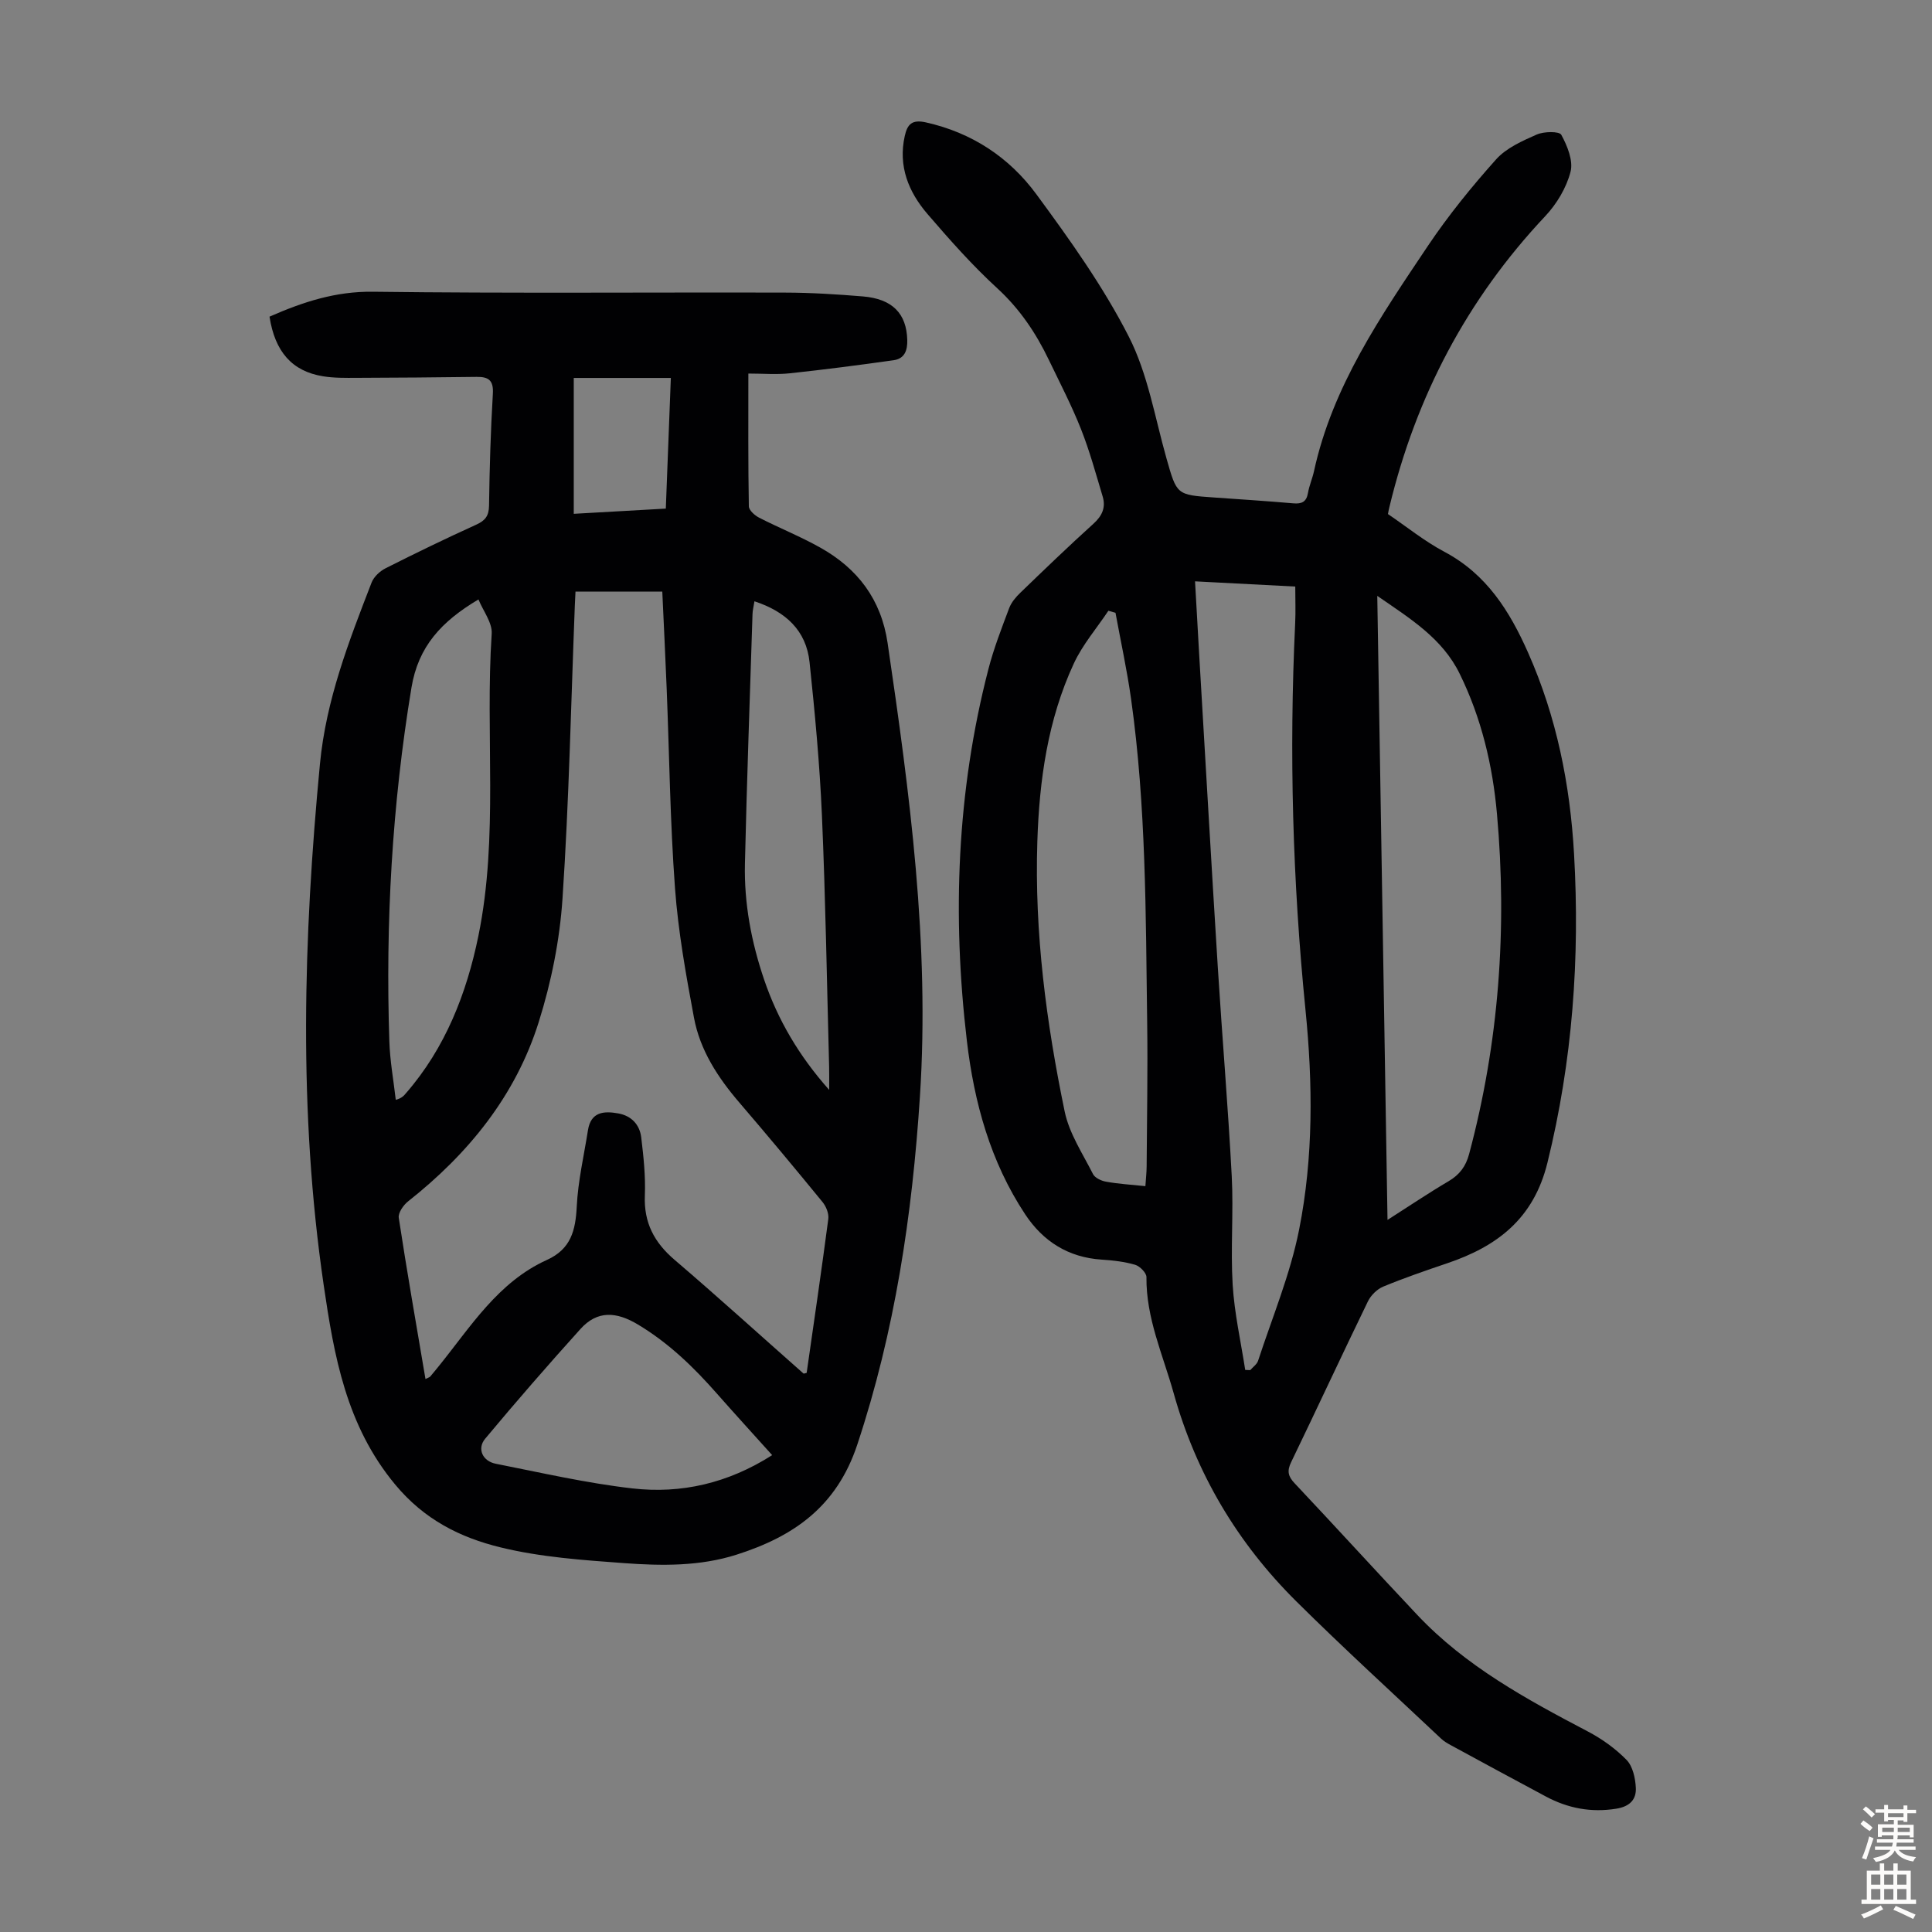
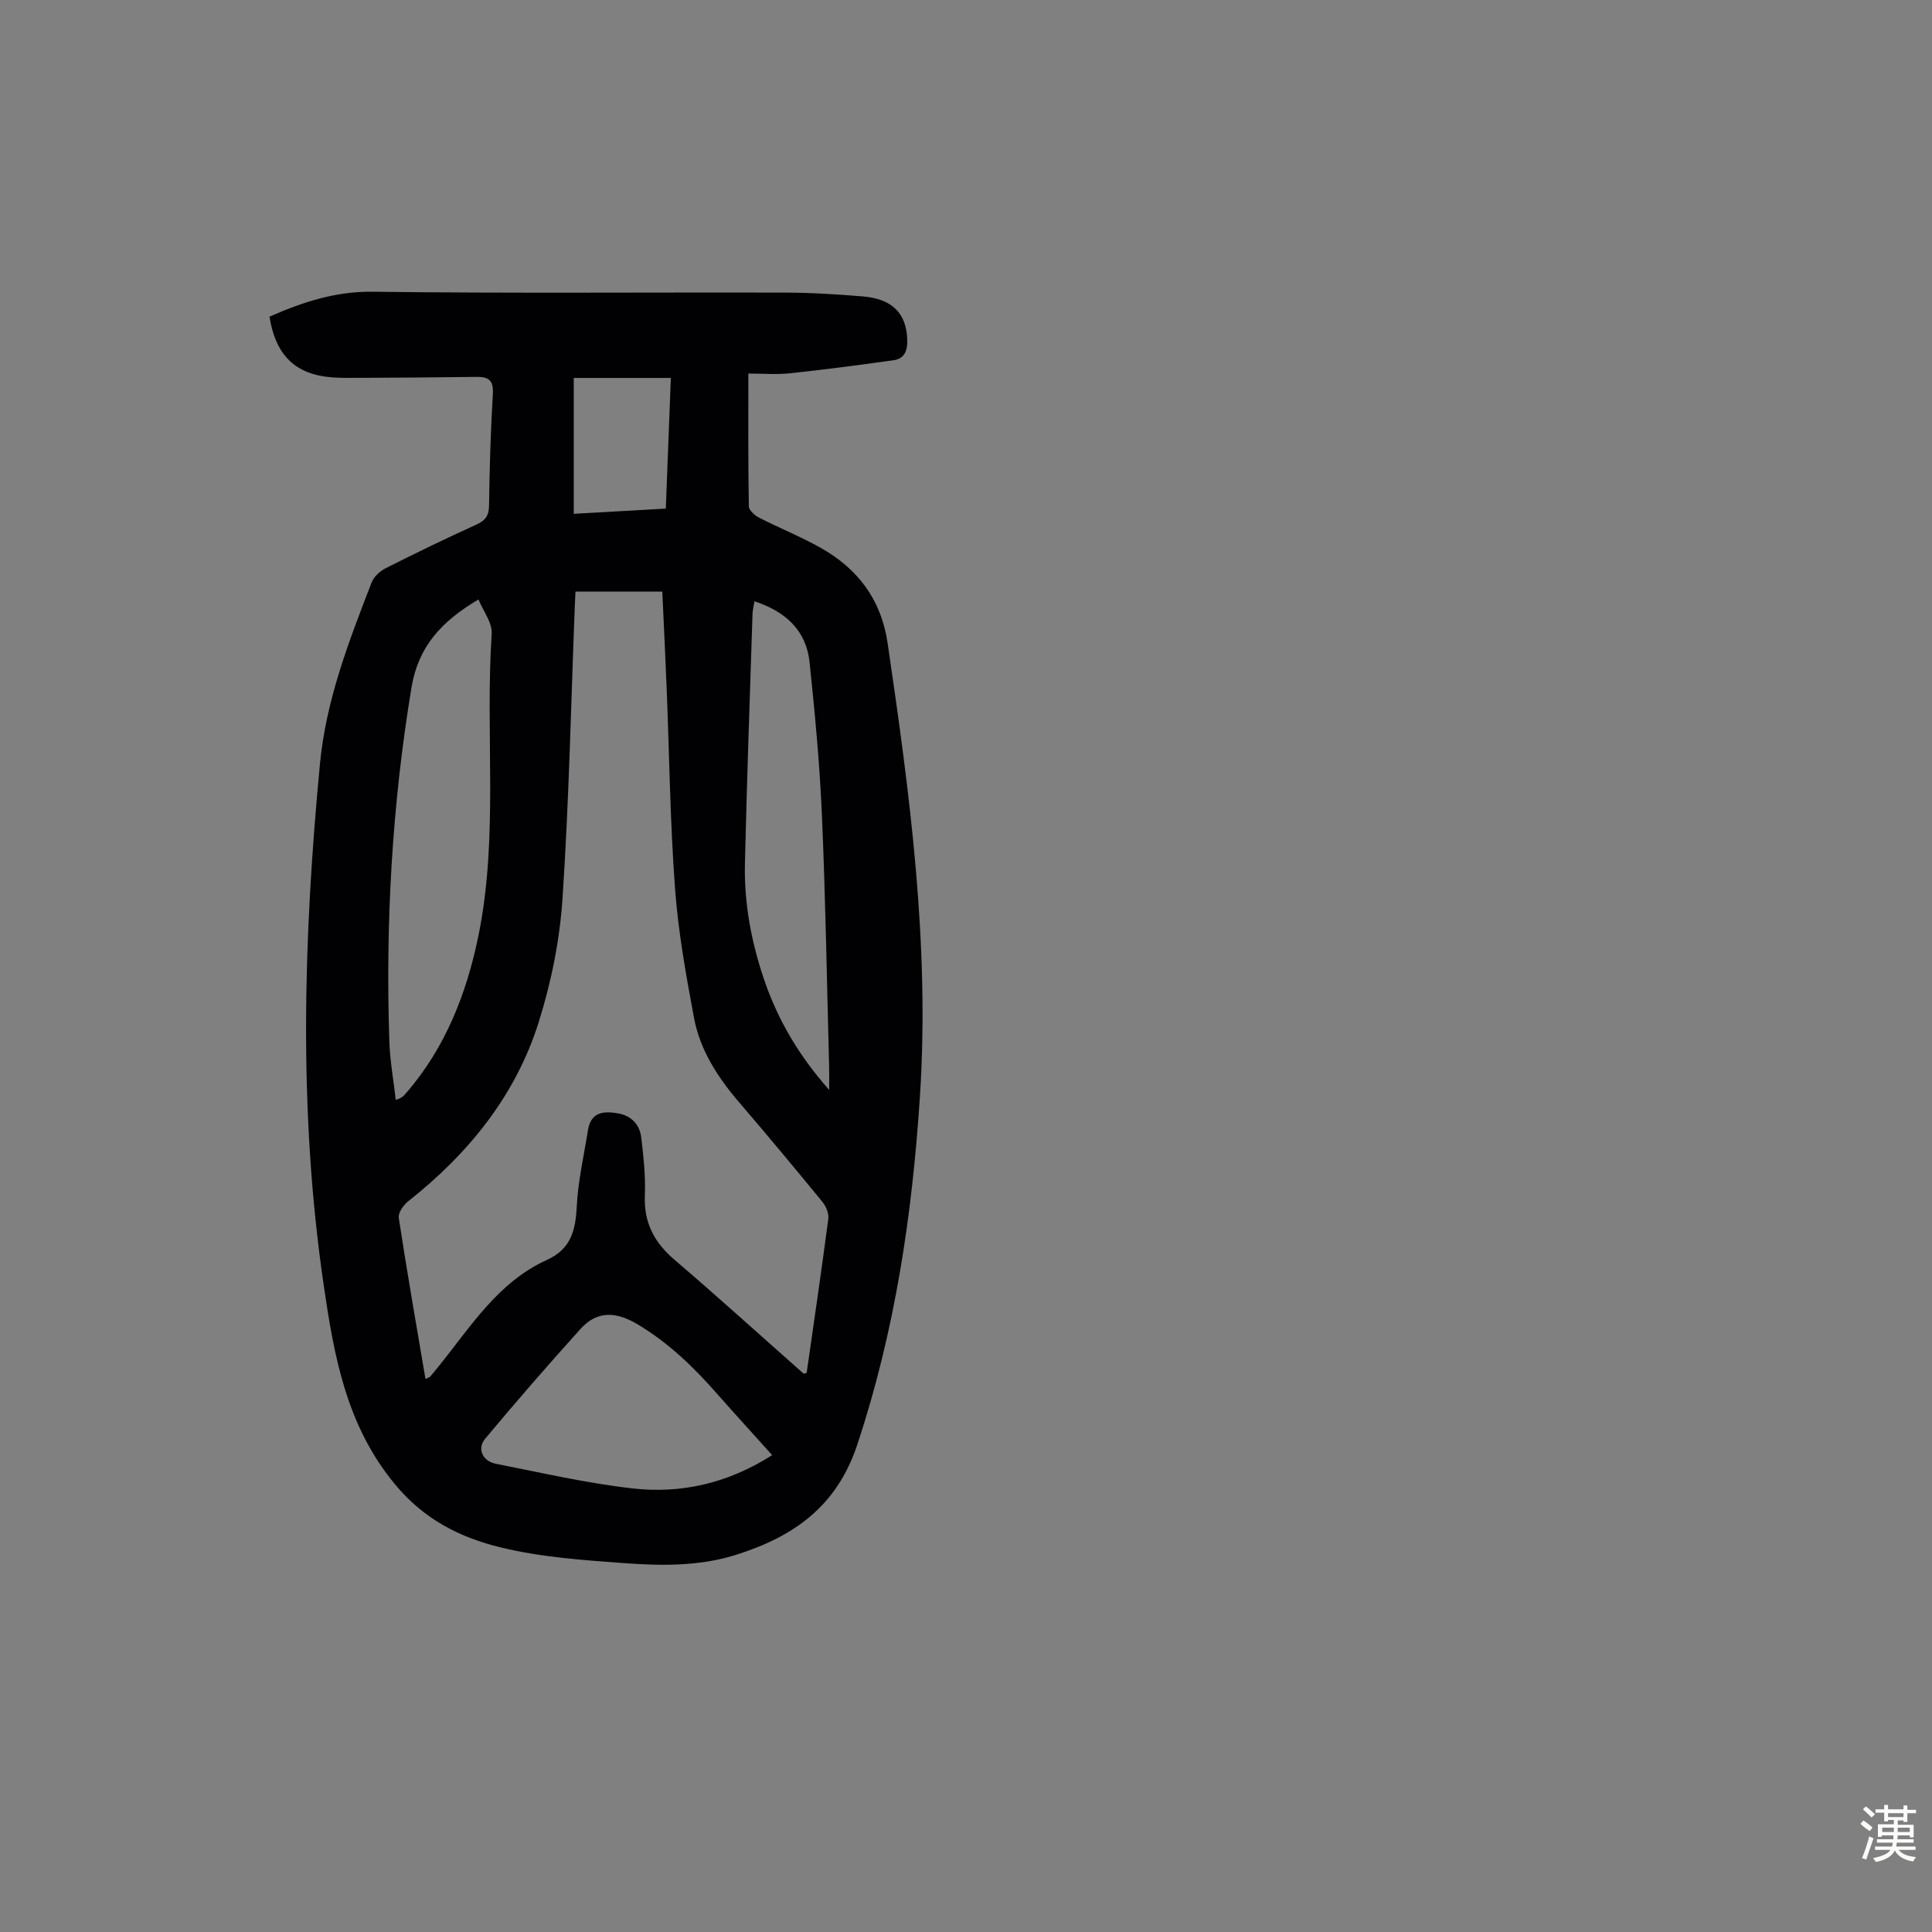
<svg xmlns="http://www.w3.org/2000/svg" enable-background="new 0 0 400 400" viewBox="0 0 400 400">
  <rect x="0" y="0" width="400" height="400" fill="#808080" stroke="none" />
  <path d="m55.8 65.56c6.98-3.07 13.72-5.26 21.43-5.16 28.44.36 56.89.1 85.33.18 5.36.01 10.74.35 16.08.79 6.15.51 9.04 3.56 9.2 9 .06 2.2-.56 3.89-2.82 4.21-7.16 1.01-14.33 1.94-21.52 2.71-2.73.29-5.52.05-8.56.05 0 9.61-.06 18.55.1 27.48.01.82 1.23 1.91 2.15 2.37 4.17 2.14 8.55 3.89 12.63 6.18 7.74 4.33 12.62 10.72 13.95 19.77 4.58 31.13 8.75 62.28 6.69 93.88-1.59 24.52-5.17 48.58-12.97 72.08-4.27 12.86-13.19 19.01-24.97 22.77-7.61 2.43-15.51 2.33-23.3 1.76-8.57-.63-17.28-1.23-25.58-3.26-8.33-2.03-15.78-5.72-21.83-13.02-10.15-12.23-12.65-26.65-14.8-41.33-5.25-35.89-4.2-71.84-.77-107.84 1.26-13.26 5.98-25.38 10.69-37.56.47-1.21 1.73-2.38 2.93-2.98 6.18-3.12 12.41-6.14 18.71-9 1.88-.85 2.65-1.81 2.68-3.95.11-7.72.33-15.45.79-23.15.17-2.8-.88-3.54-3.36-3.51-8.27.11-16.54.17-24.81.2-2.34.01-4.72.05-7.02-.33-6.38-1.04-9.93-5.08-11.05-12.34zm32.29 219.95c.61-.31.85-.36.98-.51.59-.68 1.14-1.38 1.71-2.07 6.65-8.21 12.31-17.49 22.46-22.08 4.97-2.25 5.92-6.11 6.17-11.05.26-5.29 1.49-10.54 2.32-15.8.6-3.82 3.3-4.02 6.27-3.48 2.73.49 4.44 2.32 4.76 4.97.48 3.99.91 8.03.75 12.02-.23 5.63 1.94 9.73 6.16 13.33 9.01 7.7 17.79 15.68 26.67 23.52.09.08.38-.06.67-.12 1.52-10.6 3.08-21.22 4.48-31.86.15-1.12-.45-2.61-1.2-3.52-5.67-6.93-11.4-13.81-17.23-20.6-4.44-5.18-8.13-10.83-9.38-17.56-1.66-8.88-3.27-17.84-3.93-26.83-1.01-13.72-1.17-27.5-1.72-41.25-.27-6.68-.6-13.37-.91-20.14-6.17 0-12.03 0-17.97 0-.05 1.14-.1 2.03-.14 2.91-.79 20.22-1.2 40.47-2.55 60.65-.57 8.61-2.33 17.32-4.92 25.56-4.79 15.26-14.56 27.27-27.06 37.14-.97.77-2.08 2.37-1.92 3.4 1.68 11.04 3.61 22.03 5.53 33.37zm10.97-161.4c-7.66 4.55-12.46 9.73-13.87 18.25-4.02 24.29-5.39 48.69-4.58 73.25.13 4.04.87 8.07 1.33 12.1 1.28-.35 1.68-.87 2.11-1.37 8.17-9.38 12.56-20.7 14.99-32.54 4.23-20.64 1.38-41.74 2.76-62.59.15-2.29-1.77-4.72-2.74-7.1zm60.81 177.16c-3.99-4.44-7.76-8.56-11.45-12.75-4.82-5.48-9.98-10.48-16.34-14.29-4.45-2.67-8.39-2.97-11.9.92-6.72 7.45-13.31 15.02-19.74 22.73-1.71 2.05-.54 4.63 2.19 5.17 9.41 1.86 18.8 4.02 28.31 5.11 10.1 1.15 19.79-1.06 28.93-6.89zm-3.67-176.78c-.18 1.13-.38 1.89-.4 2.65-.55 17.21-1.17 34.42-1.57 51.64-.19 8.22 1.32 16.24 3.97 24.03 2.85 8.39 7.26 15.85 13.47 22.84 0-1.99.03-3.43-.01-4.87-.46-17.33-.74-34.67-1.49-51.99-.46-10.58-1.45-21.15-2.56-31.69-.69-6.58-4.95-10.49-11.41-12.61zm-37.41-46.24v28.13c6.64-.38 12.72-.72 19.06-1.08.35-9.09.69-17.86 1.04-27.05-7.01 0-13.66 0-20.1 0z" fill="#010103" />
-   <path d="m287.36 106.43c3.88 2.63 7.57 5.63 11.68 7.81 8.75 4.64 13.53 12.29 17.36 20.94 5.88 13.27 8.67 27.23 9.49 41.62 1.23 21.56-.31 42.83-5.51 63.93-2.86 11.61-10.4 17.32-20.79 20.83-4.44 1.5-8.88 3.03-13.21 4.82-1.28.53-2.57 1.81-3.18 3.08-5.37 11.06-10.54 22.21-15.89 33.28-.88 1.82-.63 2.92.73 4.36 8.52 9.04 16.88 18.23 25.41 27.27 10 10.6 22.58 17.44 35.29 24.11 2.92 1.53 5.74 3.55 8.03 5.9 1.28 1.32 1.81 3.77 1.91 5.74.13 2.43-1.23 3.9-4.04 4.35-5.23.84-10.01-.08-14.58-2.52-6.61-3.52-13.18-7.1-19.76-10.67-.68-.37-1.37-.78-1.93-1.31-10.02-9.44-20.2-18.72-29.97-28.41-12.21-12.11-20.75-26.46-25.41-43.13-2.22-7.94-5.72-15.52-5.63-24.02.01-.87-1.36-2.26-2.34-2.55-2.23-.65-4.6-.92-6.94-1.07-6.89-.45-12.12-3.77-15.83-9.38-7.2-10.88-10.57-23.17-12.07-35.92-3.05-25.87-2.1-51.59 4.45-76.92 1.11-4.31 2.74-8.49 4.31-12.67.45-1.19 1.38-2.29 2.32-3.19 4.99-4.82 9.99-9.63 15.14-14.29 1.8-1.63 2.57-3.37 1.9-5.61-1.41-4.69-2.7-9.45-4.5-13.99-1.93-4.87-4.36-9.55-6.64-14.29-2.67-5.57-6.02-10.56-10.68-14.84-5.18-4.75-9.88-10.06-14.47-15.4-3.92-4.57-6.08-9.89-4.69-16.13.54-2.42 1.48-3.47 4.38-2.82 9.54 2.13 17.26 7.25 22.87 14.88 6.94 9.43 13.83 19.08 19.13 29.46 3.94 7.72 5.4 16.72 7.8 25.2 2.15 7.56 2.05 7.58 9.86 8.12 5.47.38 10.94.74 16.4 1.21 1.73.15 2.72-.27 3.04-2.14.26-1.53.92-3 1.25-4.52 3.83-17.6 13.84-32.1 23.6-46.67 4.22-6.29 9.05-12.23 14.1-17.88 2.11-2.36 5.41-3.82 8.4-5.14 1.49-.66 4.68-.71 5.1.05 1.25 2.29 2.51 5.38 1.91 7.67-.86 3.31-2.86 6.65-5.23 9.17-16.19 17.19-26.76 37.32-32.26 60.19-.12.43-.19.86-.31 1.49zm-39.94 13.93c.31 5.51.59 10.61.89 15.72 1.27 21.43 2.49 42.87 3.83 64.3.9 14.39 2.12 28.76 2.88 43.15.39 7.47-.26 15 .19 22.46.36 5.91 1.69 11.76 2.6 17.64.35.01.7.03 1.04.04.56-.65 1.39-1.21 1.63-1.96 2.95-9.02 6.66-17.89 8.49-27.14 2.97-14.97 2.84-30.26 1.32-45.45-2.67-26.64-3.41-53.32-2.14-80.06.12-2.43.02-4.87.02-7.62-6.78-.35-13.45-.7-20.75-1.08zm39.85 132.21c4.57-2.92 8.53-5.59 12.64-8.01 2.27-1.34 3.56-3.05 4.25-5.61 6.19-23.15 7.9-46.66 5.77-70.46-.9-10.06-3.22-19.82-7.71-28.98-3.61-7.37-10.22-11.41-17.07-16.14.71 43.27 1.41 85.85 2.12 129.2zm-50.13-6.99c.11-1.64.25-2.85.26-4.06.06-9.95.25-19.9.11-29.85-.3-22.35-.21-44.73-3.33-66.94-.84-5.99-2.14-11.91-3.23-17.86-.49-.14-.98-.28-1.47-.42-2.42 3.63-5.36 7.03-7.17 10.95-5.39 11.64-7.13 24.11-7.54 36.83-.61 18.89 1.85 37.49 5.66 55.9.94 4.53 3.72 8.71 5.86 12.94.4.8 1.71 1.41 2.69 1.58 2.5.46 5.06.61 8.16.93z" fill="#010103" />
  <g fill="#fcfbfa">
    <path d="m385.2 377.6.6-.7c.6.4 1.3.9 1.9 1.5l-.6.7c-.8-.5-1.4-1-1.9-1.5zm.3 7.1c.6-1.4 1.1-2.9 1.5-4.5.3.1.6.3.9.4-.5 1.4-1 2.9-1.5 4.4zm.2-10.1.6-.6c.7.5 1.3 1.1 1.9 1.6l-.7.7c-.6-.6-1.2-1.2-1.8-1.7zm8.4-.8h.8v.9h1.8v.7h-1.8v1.8h-.8v-.3h-1.2v.9h3.3v2.6h-.8v-.4h-2.5c0 .3 0 .6-.1.8h3.4v.7h-3.5c0 .3-.1.6-.1.8h4v.7h-3.5c.7.9 1.9 1.3 3.6 1.5-.2.2-.4.5-.6.9-1.9-.3-3.2-1.1-3.8-2.3-.5 1.1-1.8 2-3.9 2.4-.2-.3-.4-.5-.6-.8 1.9-.4 3.1-.9 3.6-1.7h-3.2v-.7h3.5c.1-.2.1-.5.2-.8h-3.3v-.7h3.4c0-.2 0-.5 0-.8h-2.4v.3h-.8v-2.6h3.3v-.9h-1.2v.3h-.8v-1.8h-1.8v-.7h1.8v-.9h.8v.9h3.2zm-4.4 5.5h2.4c0-.3 0-.6 0-.9h-2.4zm1.2-3.1h3.2v-.8h-3.2zm4.4 2.2h-2.4v.9h2.5v-.9z" />
-     <path d="m389.2 385.8h.9v1.5h1.9v-1.5h.9v1.5h2.7v6h1.1v.9h-11.3v-.9h1.1v-6h2.7zm.2 8.7.5.8c-1.2.6-2.5 1.3-4 1.9-.2-.3-.3-.6-.6-.8 1.6-.6 3-1.3 4.1-1.9zm-2-4.3h1.9v-2.1h-1.9zm0 3.1h1.9v-2.2h-1.9zm2.7-3.1h1.9v-2.1h-1.9zm0 3.1h1.9v-2.2h-1.9zm2.4 1.3c1.4.6 2.7 1.2 4.1 1.8l-.5.9c-1.5-.7-2.8-1.4-4.1-1.9zm2.2-6.5h-1.9v2.1h1.9zm-1.9 5.2h1.9v-2.2h-1.9z" />
  </g>
</svg>